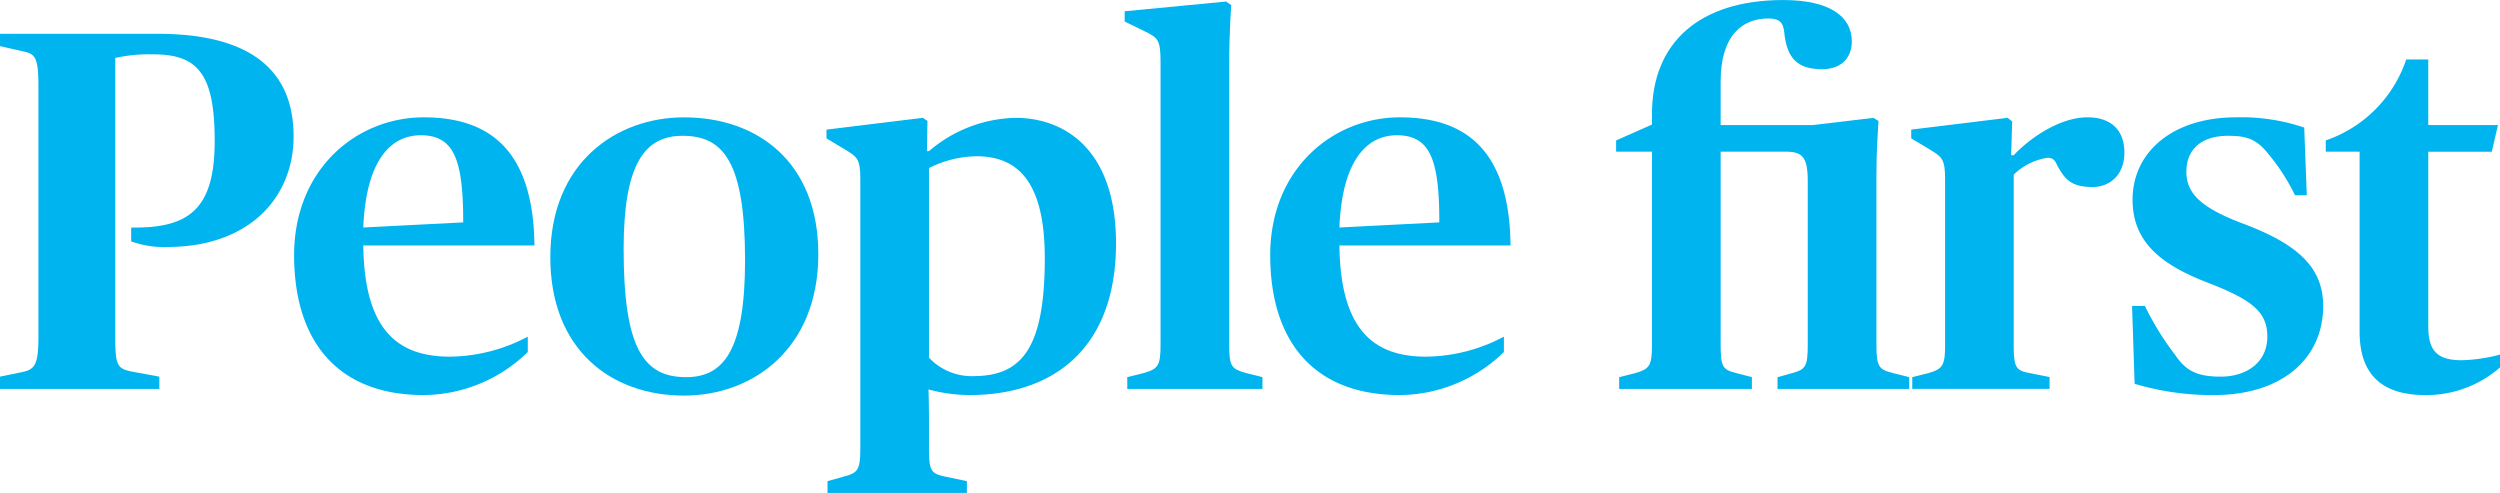
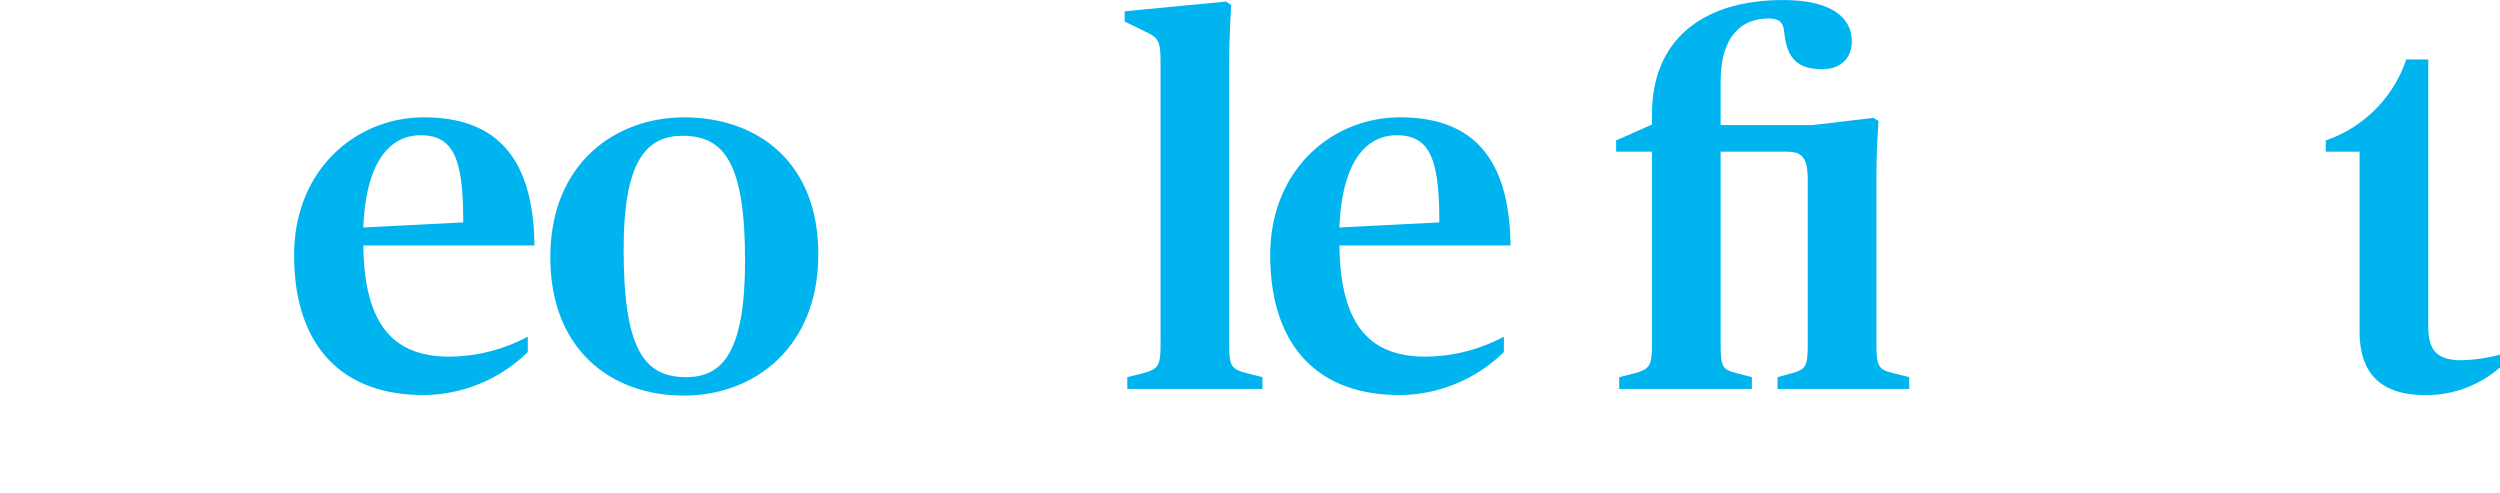
<svg xmlns="http://www.w3.org/2000/svg" id="Group_37685" data-name="Group 37685" width="400" height="78.871" viewBox="0 0 400 78.871">
-   <path id="Path_38010" data-name="Path 38010" d="M353.572,343.511l3.195-.658c2.215-.411,2.952-.9,2.952-5.575V296.859c0-4.675-.656-5-2.542-5.41l-3.606-.819v-1.97h25.252c14.264,0,21.725,5.412,21.725,16.4,0,9.758-7.051,17.709-20.25,17.709a15.3,15.3,0,0,1-5.739-.9v-2.215c9.426.166,13.363-3.116,13.363-13.856s-2.707-13.853-9.837-13.853a25.286,25.286,0,0,0-6.068.572v44.765c0,4.593.329,5,3.034,5.494l4.016.74v1.965h-25.5Z" transform="translate(-353.572 -283.25)" fill="#00b4ef" />
  <path id="Path_38011" data-name="Path 38011" d="M373.736,316.439c0-13.772,10-22.052,20.743-22.052,10.906,0,17.546,5.657,17.709,20.5H384.805c.163,13.529,5.491,17.79,13.853,17.79a27.073,27.073,0,0,0,12.465-3.2v2.46a24.105,24.105,0,0,1-16.645,6.885C380.623,338.82,373.736,330.134,373.736,316.439Zm11.069-4.427,15.986-.819c0-9.919-1.393-13.94-6.8-13.94C388.985,297.253,385.216,301.6,384.805,312.012Z" transform="translate(-326.677 -275.612)" fill="#00b4ef" />
  <path id="Path_38012" data-name="Path 38012" d="M391.3,316.768c0-15.17,10.579-22.381,21.4-22.381,11.725,0,21.48,7.132,21.48,21.889,0,15.17-10.5,22.631-21.48,22.631C400.974,338.907,391.3,331.527,391.3,316.768Zm31.159.492c0-15.742-3.445-19.921-10-19.921-6.065,0-9.428,4.506-9.428,18.117,0,15.9,3.2,20.5,10,20.5C418.93,335.954,422.459,331.856,422.459,317.261Z" transform="translate(-303.25 -275.612)" fill="#00b4ef" />
-   <path id="Path_38013" data-name="Path 38013" d="M410.4,352.551l2.623-.74c2.215-.572,2.623-1.064,2.623-4.507V304.426c0-3.445-.409-3.692-2.542-5l-2.87-1.72v-1.4l15.415-1.886.738.493-.082,4.838h.329a21.938,21.938,0,0,1,13.856-5.33c7.706,0,16.068,4.92,16.068,20.089,0,16.479-9.676,24.264-23.448,24.264a25.654,25.654,0,0,1-6.558-.9s.082,2.215.082,5.085v4.346c0,3.606.327,4.016,2.542,4.507l3.524.74v1.886H410.4Zm34.762-35.665c0-11.723-3.937-16.316-10.906-16.316a17.206,17.206,0,0,0-7.622,1.886v30.337a9.355,9.355,0,0,0,7.051,2.952C441.311,335.746,445.162,331.564,445.162,316.886Z" transform="translate(-277.996 -275.566)" fill="#00b4ef" />
  <path id="Path_38014" data-name="Path 38014" d="M431.089,346.546l2.625-.658c2.294-.653,2.7-1.146,2.7-4.509V296.206c0-3.692-.411-3.937-2.544-5l-3.2-1.557v-1.641l16.232-1.559.822.577s-.329,4.264-.329,9.755v44.6c0,3.526.411,3.856,2.7,4.509l2.623.658v1.883H431.089Z" transform="translate(-250.725 -286.203)" fill="#00b4ef" />
  <path id="Path_38015" data-name="Path 38015" d="M440.655,316.439c0-13.772,10-22.052,20.745-22.052,10.9,0,17.545,5.657,17.707,20.5h-27.38c.161,13.529,5.492,17.79,13.854,17.79a27.068,27.068,0,0,0,12.462-3.2v2.46A24.1,24.1,0,0,1,461.4,338.82C447.542,338.82,440.655,330.134,440.655,316.439Zm11.072-4.427,15.984-.819c0-9.919-1.393-13.94-6.8-13.94C455.906,297.253,452.135,301.6,451.727,312.012Z" transform="translate(-237.42 -275.612)" fill="#00b4ef" />
  <path id="Path_38016" data-name="Path 38016" d="M464.859,346.685l2.626-.658c2.212-.654,2.623-1.146,2.623-4.509V310.609h-5.739v-1.8l5.739-2.542v-1.72c0-11.4,7.622-18.2,20.988-18.2,7.461,0,10.985,2.623,10.985,6.64,0,2.378-1.473,4.427-4.754,4.427-3.856,0-5.657-1.641-6.068-5.984-.163-1.559-.822-2.131-2.541-2.131-4.1,0-7.625,2.623-7.625,10.084v6.969h14.759l9.673-1.15.822.492c-.086,1.477-.329,4.675-.329,8.691v27.137c0,3.526.409,3.935,2.623,4.509l2.623.658v1.883h-21.07v-1.883l2.376-.658c2.052-.574,2.46-.983,2.46-4.509V315.281c0-3.853-.9-4.672-3.524-4.672H481.093v30.58c0,3.855.247,4.264,2.46,4.838l2.539.658v1.883H464.859Z" transform="translate(-205.79 -286.342)" fill="#00b4ef" />
-   <path id="Path_38017" data-name="Path 38017" d="M484.767,335.954l2.626-.658c2.212-.653,2.623-1.146,2.623-4.509V304.471c0-3.445-.411-3.692-2.544-5l-2.871-1.72v-1.4l15.417-1.886.735.574-.164,5.412H501c2.623-2.789,7.379-6.066,11.807-6.066,3.687,0,5.9,1.965,5.9,5.657,0,3.524-2.3,5.491-5.083,5.491-3.442,0-4.427-1.227-5.657-3.445-.409-.983-.819-1.228-1.559-1.228a9.729,9.729,0,0,0-5.41,2.7v27.219c0,3.692.411,4.1,2.46,4.509l3.279.658v1.883H484.767Z" transform="translate(-178.805 -275.612)" fill="#00b4ef" />
-   <path id="Path_38018" data-name="Path 38018" d="M500.15,337.019l-.408-12.46h2.049a46.659,46.659,0,0,0,4.92,7.951c1.641,2.376,3.358,3.363,7.214,3.363,4.264,0,7.459-2.381,7.459-6.4,0-4.1-2.7-5.986-9.674-8.691-7.214-2.787-11.888-6.392-11.888-13.2,0-7.706,6.479-13.2,16.563-13.2a31.372,31.372,0,0,1,10.9,1.64l.411,10.82h-1.888a32.462,32.462,0,0,0-4.427-6.8c-1.883-2.3-3.524-2.7-6.311-2.7-4.182,0-6.64,2.129-6.64,5.739,0,3.358,2.131,5.657,8.77,8.2,8.855,3.281,13.118,6.969,13.118,13.284,0,8.28-6.394,14.262-17.545,14.262A43.732,43.732,0,0,1,500.15,337.019Z" transform="translate(-158.61 -275.612)" fill="#00b4ef" />
-   <path id="Path_38019" data-name="Path 38019" d="M518.433,333.952V305.174h-5.412v-1.8a20.633,20.633,0,0,0,12.873-12.953h3.526v10.5h11.149l-.983,4.262H529.421V333.13c0,3.855,1.393,5.414,5.328,5.414a26.261,26.261,0,0,0,6.15-.9v2.049a17.908,17.908,0,0,1-11.97,4.425C522.452,344.116,518.433,341.25,518.433,333.952Z" transform="translate(-140.898 -280.907)" fill="#00b4ef" />
+   <path id="Path_38019" data-name="Path 38019" d="M518.433,333.952V305.174h-5.412v-1.8a20.633,20.633,0,0,0,12.873-12.953h3.526v10.5h11.149H529.421V333.13c0,3.855,1.393,5.414,5.328,5.414a26.261,26.261,0,0,0,6.15-.9v2.049a17.908,17.908,0,0,1-11.97,4.425C522.452,344.116,518.433,341.25,518.433,333.952Z" transform="translate(-140.898 -280.907)" fill="#00b4ef" />
</svg>